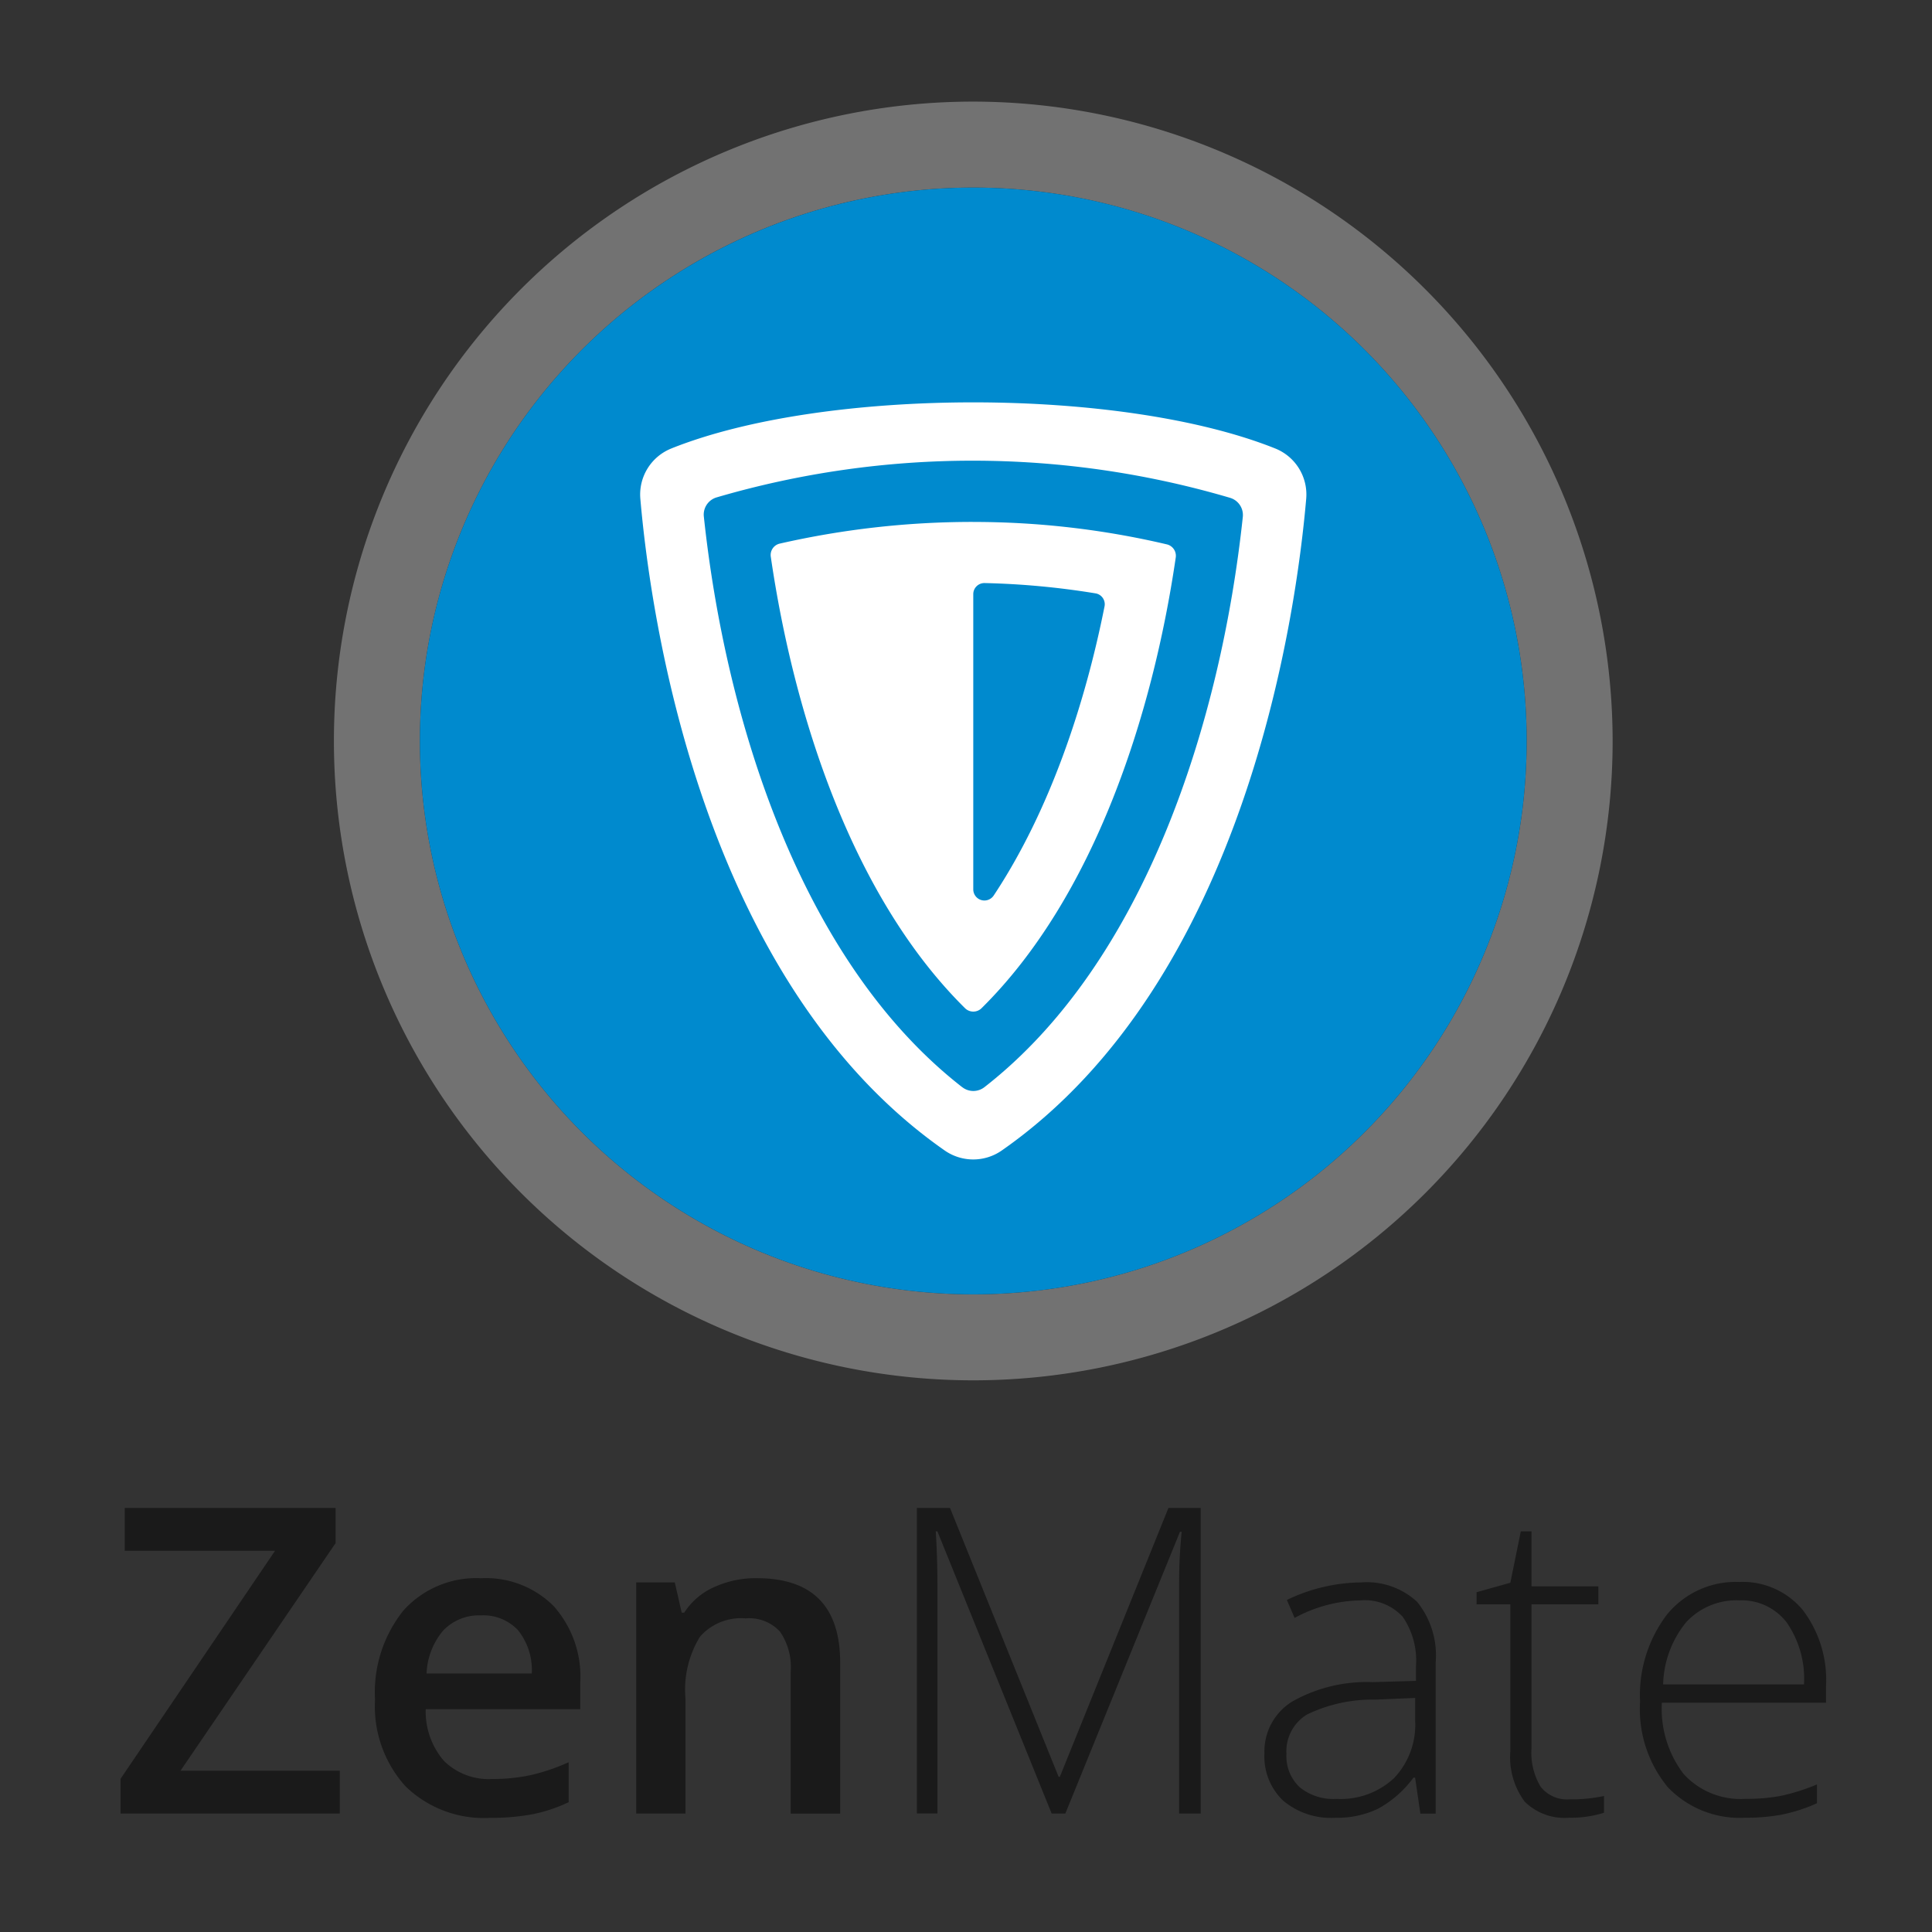
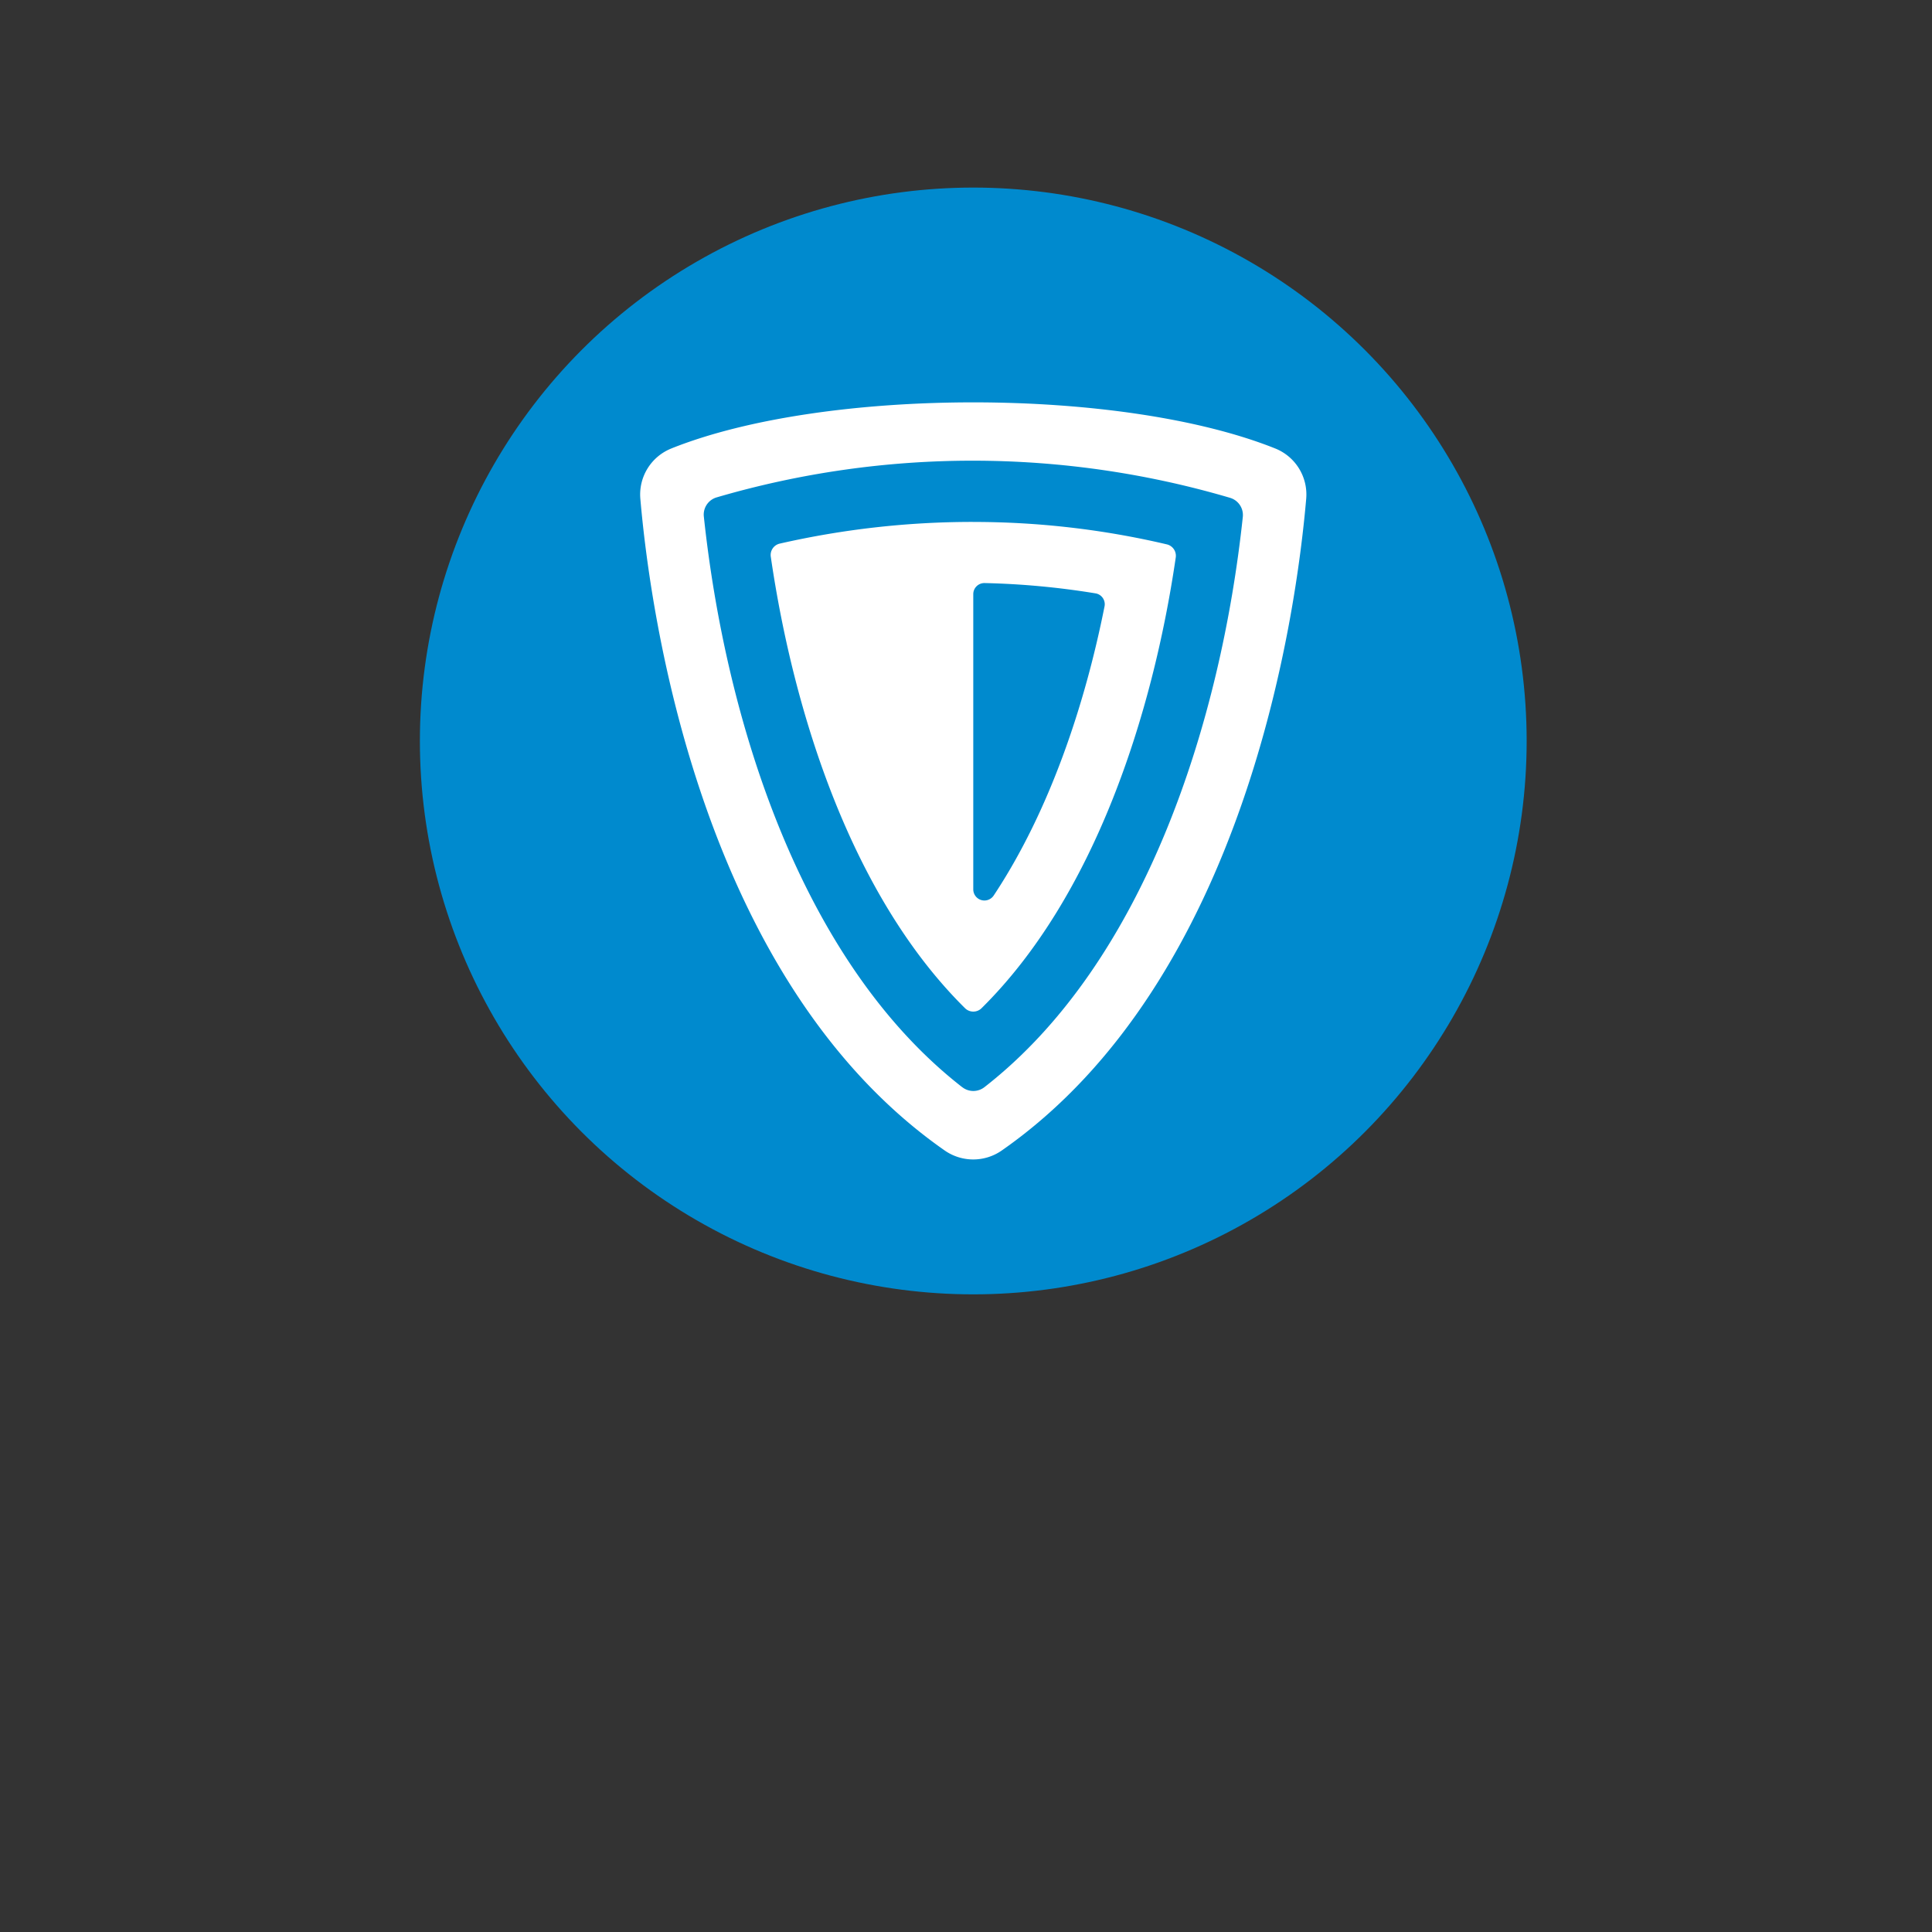
<svg xmlns="http://www.w3.org/2000/svg" height="300" viewBox="0 0 300 300" width="300">
  <rect x="0" y="0" width="300" height="300" fill="#333333" stroke="none" />
  <g transform="matrix(2.225 0 0 2.225 18.717 15.777)">
-     <path d="m59.511 6a38.62 38.62 0 1 1 -38.62 38.62 38.62 38.62 0 0 1 38.62-38.62m0-6a44.62 44.62 0 1 0 44.62 44.62 44.671 44.671 0 0 0 -44.62-44.62z" fill="#fff" opacity=".31" />
    <g>
      <circle cx="59.511" cy="44.62" fill="#008ace" r="38.62" />
      <path d="m38.442 24.206c10.723-4.289 31.411-4.289 42.138 0a3.459 3.459 0 0 1 2.166 3.508c-.688 7.972-4.196 33.591-21.246 45.486a3.483 3.483 0 0 1 -3.983 0c-17.045-11.895-20.553-37.512-21.241-45.487a3.459 3.459 0 0 1 2.164-3.505zm20.3 44.575a1.258 1.258 0 0 0 1.547 0c11.26-8.765 16.525-25.647 18.033-39.8a1.253 1.253 0 0 0 -.891-1.33 63.582 63.582 0 0 0 -35.854-.023 1.253 1.253 0 0 0 -.87 1.327c1.51 14.151 6.749 31.045 18.031 39.826zm.739-39.446a58.948 58.948 0 0 1 13.539 1.565.818.818 0 0 1 .622.912c-1.6 10.951-5.681 23.679-13.553 31.458a.82.82 0 0 1 -1.153 0c-7.874-7.779-11.952-20.505-13.555-31.5a.815.815 0 0 1 .619-.922 60.517 60.517 0 0 1 13.473-1.515zm1.453 26.075c3.91-5.892 6.374-13.338 7.737-20.178a.77.77 0 0 0 -.6-.908l-.037-.006a55.331 55.331 0 0 0 -7.734-.718.775.775 0 0 0 -.789.763v20.621a.777.777 0 0 0 1.422.426z" fill="#fff" />
    </g>
-     <path d="m119.022 110.576a8.042 8.042 0 0 0 -1.624-5.309 5.452 5.452 0 0 0 -4.433-1.955 6.189 6.189 0 0 0 -5.046 2.282 9.283 9.283 0 0 0 -1.873 6.077 8.545 8.545 0 0 0 1.939 5.966 6.938 6.938 0 0 0 5.405 2.129 13.778 13.778 0 0 0 2.516-.211 11.628 11.628 0 0 0 2.487-.8v-1.312a14.517 14.517 0 0 1 -2.612.816 13.4 13.4 0 0 1 -2.391.19 5.381 5.381 0 0 1 -4.293-1.721 7.488 7.488 0 0 1 -1.53-4.989h11.455zm-11.366-.116a7.113 7.113 0 0 1 1.623-4.356 4.779 4.779 0 0 1 3.686-1.509 3.962 3.962 0 0 1 3.321 1.554 6.892 6.892 0 0 1 1.2 4.311zm-6.525 8.022a10.882 10.882 0 0 0 2.4-.233v1.167a7.674 7.674 0 0 1 -2.428.35 3.961 3.961 0 0 1 -3.109-1.123 5.207 5.207 0 0 1 -1-3.531v-10.24h-2.359v-.845l2.357-.659.73-3.587h.747v3.837h4.666v1.255h-4.666v10.036a4.577 4.577 0 0 0 .643 2.7 2.342 2.342 0 0 0 2.019.873zm-10.643-13.782a5.169 5.169 0 0 0 -3.913-1.356 12.157 12.157 0 0 0 -5.179 1.225l.542 1.253a9.957 9.957 0 0 1 4.579-1.224 3.583 3.583 0 0 1 2.97 1.152 5.386 5.386 0 0 1 .921 3.414v1.051l-3.029.087a10.575 10.575 0 0 0 -5.61 1.356 4.083 4.083 0 0 0 -1.938 3.6 4.265 4.265 0 0 0 1.3 3.311 5.178 5.178 0 0 0 3.643 1.2 6.593 6.593 0 0 0 2.992-.635 7.562 7.562 0 0 0 2.464-2.166h.117l.366 2.509h1.068v-10.55a5.943 5.943 0 0 0 -1.293-4.227zm-.139 8.272a5.408 5.408 0 0 1 -1.47 4.028 5.466 5.466 0 0 1 -4.016 1.452 3.717 3.717 0 0 1 -2.582-.824 2.96 2.96 0 0 1 -.914-2.312 3 3 0 0 1 1.427-2.749 10.487 10.487 0 0 1 4.776-1.044l2.779-.117zm-25.366 6.505-7.974-19.696h-.116q.115 1.81.116 3.7v15.988h-1.433v-21.321h2.312l7.578 18.759h.088l7.578-18.759h2.252v21.326h-1.507v-16.162q0-1.693.176-3.5h-.117l-8 19.664h-.95zm-14.76 0h-3.454v-9.921a4.329 4.329 0 0 0 -.753-2.784 2.914 2.914 0 0 0 -2.392-.919 3.811 3.811 0 0 0 -3.189 1.283 7.072 7.072 0 0 0 -1.01 4.3v8.038h-3.437v-16.133h2.691l.484 2.114h.175a4.785 4.785 0 0 1 2.077-1.779 6.985 6.985 0 0 1 2.986-.628q5.82 0 5.822 5.91v10.517zm-18.14-9.146a7.39 7.39 0 0 0 -1.859-5.338 6.677 6.677 0 0 0 -5.061-1.942 6.833 6.833 0 0 0 -5.428 2.262 9.131 9.131 0 0 0 -1.975 6.214 8.319 8.319 0 0 0 2.129 6.047 7.837 7.837 0 0 0 5.9 2.2 15.571 15.571 0 0 0 2.939-.248 10.58 10.58 0 0 0 2.546-.846v-2.787a14.036 14.036 0 0 1 -2.654.9 12.542 12.542 0 0 1 -2.67.269 4.433 4.433 0 0 1 -3.379-1.262 5.289 5.289 0 0 1 -1.274-3.609h10.786zm-10.725-.631a4.928 4.928 0 0 1 1.179-3.019 3.457 3.457 0 0 1 2.624-1.036 3.31 3.31 0 0 1 2.575 1.029 4.451 4.451 0 0 1 .964 3.026zm-6.058 9.775h-15.3v-2.423l10.782-15.914h-10.49v-2.99h14.717v2.452l-10.823 15.884h11.114v2.99z" fill="#1a1a1a" />
  </g>
</svg>